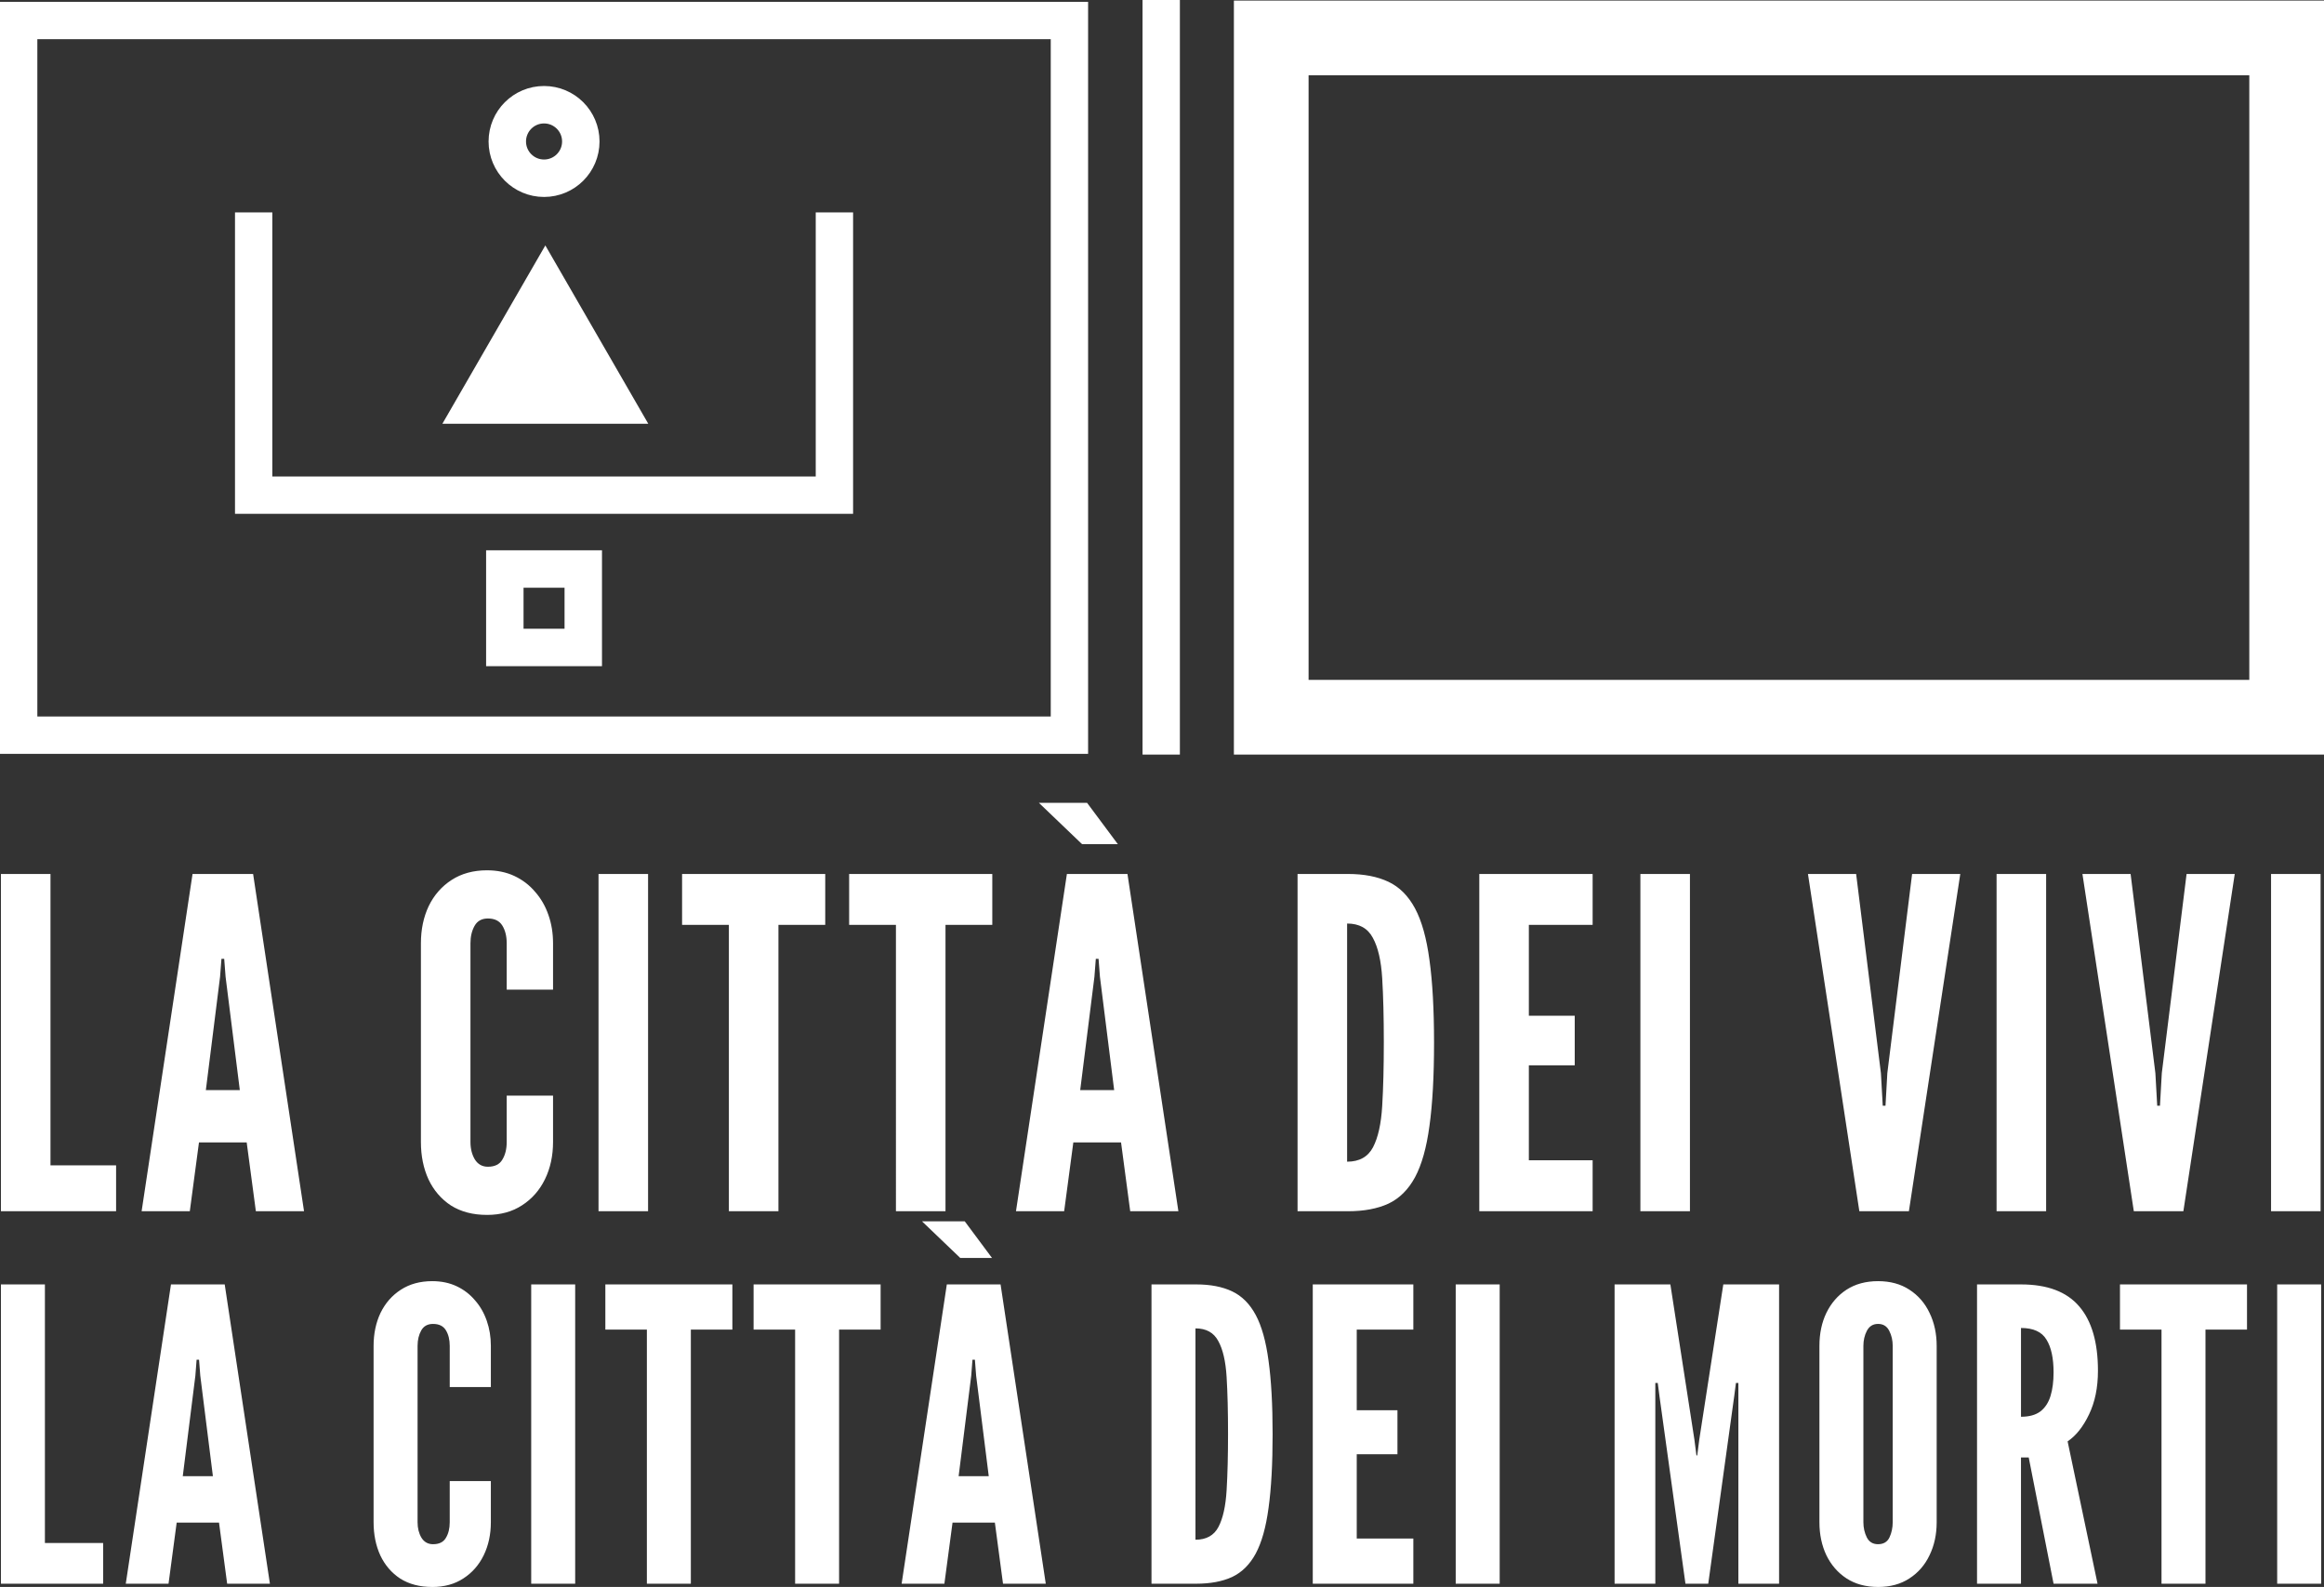
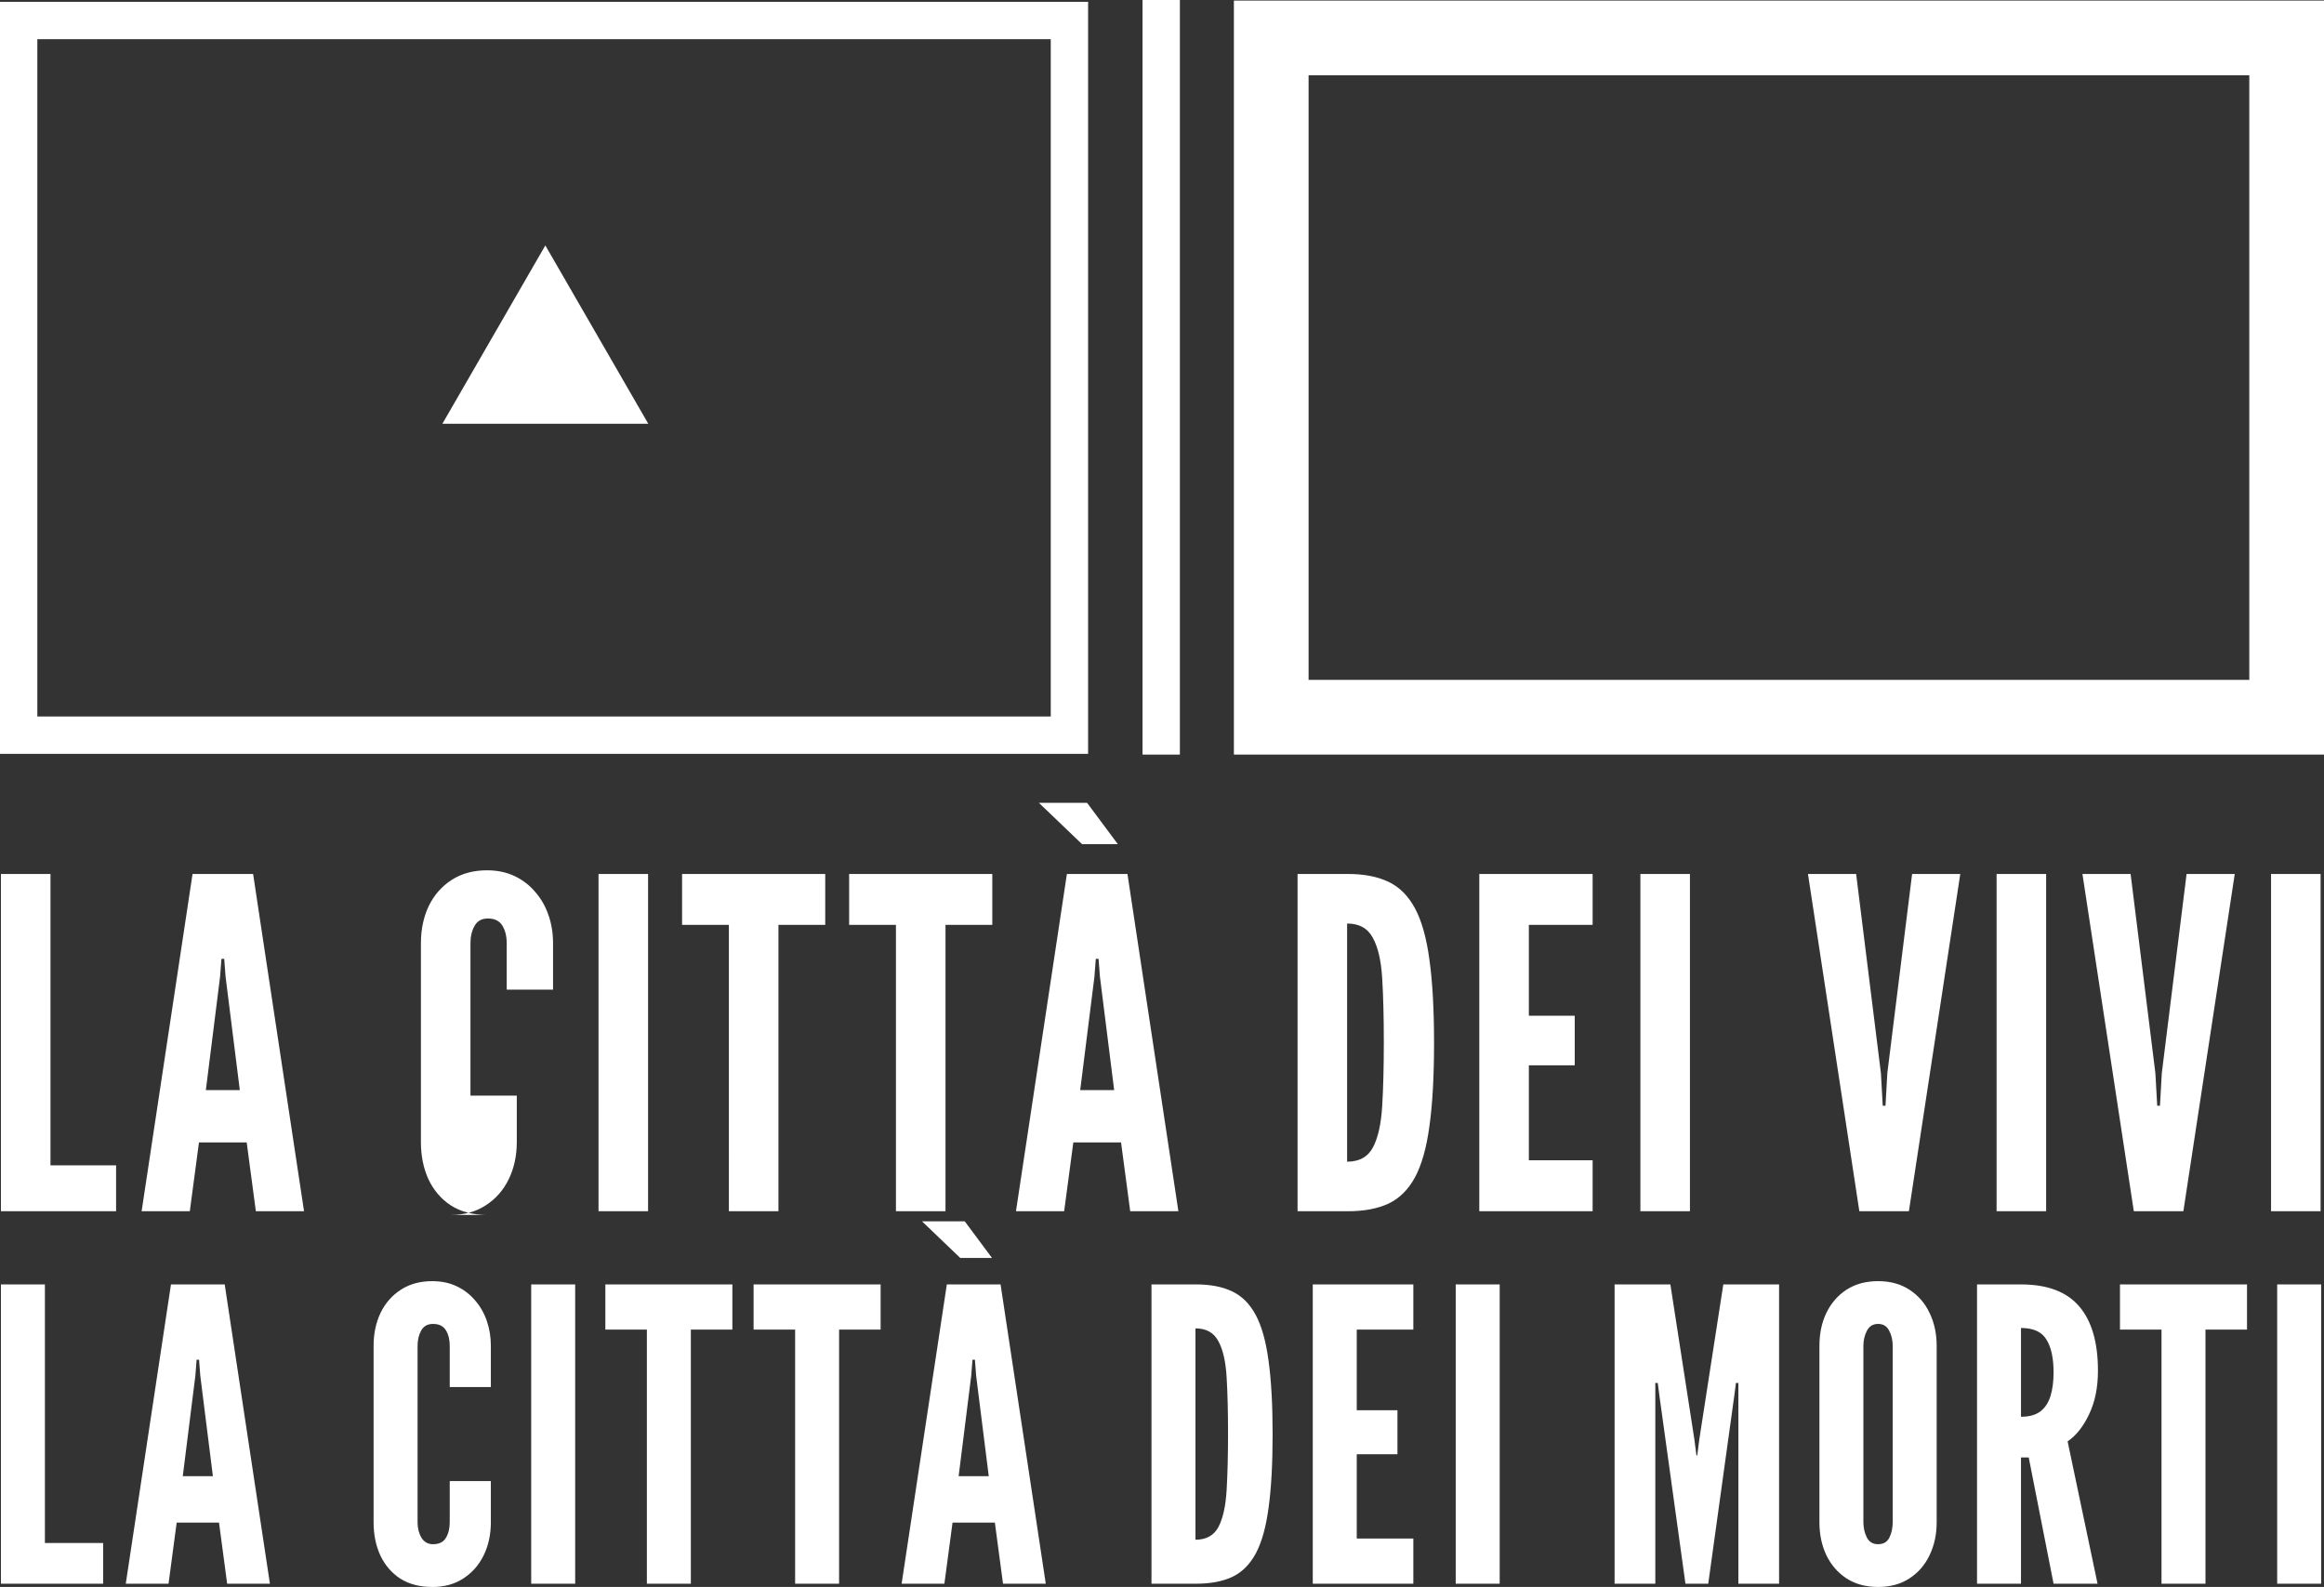
<svg xmlns="http://www.w3.org/2000/svg" width="938.482" height="640.779" viewBox="0 0 248.307 169.539" version="1.1" id="svg1">
  <rect x="0" y="0" width="248.307" height="169.539" fill="#333333" stroke="none" />
  <defs id="defs1" />
  <rect style="fill:none;stroke:#ffffff;stroke-width:7.981" id="rect54" width="108.491" height="72.573" x="135.825" y="4.051" />
  <path id="path54" style="fill:none;stroke:#ffffff;stroke-width:3.99;stroke-dasharray:none" d="M 124.069,80.615 V 3.7510326e-8" />
-   <path id="path55" style="fill:#ffffff;stroke-width:0.998" d="M 25.109,22.692 V 54.894 H 44.641 71.617 91.148 V 22.692 h -3.991 v 28.212 H 71.617 44.641 29.099 v -28.212 z" />
-   <rect style="fill:none;stroke:#ffffff;stroke-width:4;stroke-dasharray:none" id="rect55" width="8.381" height="8.381" x="53.938" y="60.788" />
  <rect style="fill:none;stroke:#ffffff;stroke-width:3.99" id="rect56" width="112.267" height="76.35" x="1.995" y="2.191" />
  <path style="fill:#ffffff;fill-opacity:1;stroke:none;stroke-width:6.125;stroke-dasharray:none" id="path56" d="M 47.267,45.269 58.266,26.219 69.264,45.269 Z" />
-   <circle style="fill:none;fill-opacity:1;stroke:#ffffff;stroke-width:4;stroke-dasharray:none" id="circle56" cx="58.129" cy="15.114" r="3.927" />
-   <path d="M 0.1,129.399 V 93.368 h 5.294 v 31.129 h 7.01 v 4.902 z m 15.031,0 5.441,-36.031 h 6.471 l 5.441,36.031 h -5.147 l -0.98,-7.353 h -5.098 l -0.98,7.353 z m 6.863,-12.942 h 3.628 l -1.52,-12.109 -0.147,-1.912 h -0.294 l -0.147,1.912 z m 30.037,13.334 q -2.255,0 -3.848,-1.005 -1.569,-1.029 -2.402,-2.794 -0.809,-1.765 -0.809,-3.995 v -21.227 q 0,-2.206 0.833,-3.971 0.858,-1.765 2.451,-2.794 1.593,-1.029 3.775,-1.029 1.642,0 2.941,0.613 1.299,0.613 2.206,1.691 0.931,1.054 1.422,2.476 0.49,1.397 0.49,3.015 v 4.951 h -4.951 v -4.951 q 0,-1.128 -0.466,-1.887 -0.466,-0.76 -1.544,-0.76 -0.98,0 -1.422,0.784 -0.441,0.784 -0.441,1.863 v 21.227 q 0,1.078 0.466,1.863 0.49,0.784 1.397,0.784 1.103,0 1.544,-0.76 0.466,-0.76 0.466,-1.887 v -4.951 h 4.951 v 4.951 q 0,2.206 -0.858,3.971 -0.858,1.765 -2.451,2.794 -1.569,1.029 -3.75,1.029 z m 11.918,-0.392 V 93.368 h 5.294 v 36.031 z m 13.928,0 V 98.809 h -5 v -5.441 h 15.295 v 5.441 h -5 v 30.59 z m 17.849,0 V 98.809 h -5 v -5.441 h 15.295 v 5.441 h -5 v 30.59 z m 12.825,0 5.441,-36.031 h 6.471 l 5.441,36.031 h -5.147 l -0.98,-7.353 h -5.098 l -0.98,7.353 z m 6.863,-12.942 h 3.628 l -1.52,-12.109 -0.147,-1.912 h -0.294 l -0.147,1.912 z m 4.02,-26.276 h -3.824 l -4.608,-4.412 h 5.147 z m 19.203,39.218 V 93.368 h 5.392 q 2.549,0 4.314,0.833 1.765,0.833 2.843,2.843 1.078,2.01 1.544,5.515 0.49,3.505 0.49,8.849 0,5.368 -0.49,8.873 -0.466,3.481 -1.544,5.49 -1.078,1.985 -2.843,2.819 -1.765,0.809 -4.314,0.809 z m 5.294,-5.294 q 1.961,0 2.77,-1.544 0.809,-1.544 0.98,-4.412 0.172,-2.868 0.172,-6.814 0,-3.995 -0.172,-6.814 -0.172,-2.843 -1.005,-4.338 -0.809,-1.52 -2.745,-1.52 z m 14.124,5.294 V 93.368 h 12.109 v 5.441 h -6.814 v 9.706 h 4.902 v 5.294 h -4.902 v 10.148 h 6.814 v 5.441 z m 17.212,0 V 93.368 h 5.294 v 36.031 z m 23.394,0 -5.49,-36.031 h 5.147 l 2.647,21.276 0.196,3.481 h 0.294 l 0.196,-3.481 2.647,-21.276 h 5.147 l -5.49,36.031 z m 14.663,0 V 93.368 h 5.294 v 36.031 z m 14.663,0 -5.49,-36.031 h 5.147 l 2.647,21.276 0.196,3.481 h 0.294 l 0.196,-3.481 2.647,-21.276 h 5.147 l -5.49,36.031 z m 14.663,0 V 93.368 h 5.294 v 36.031 z" id="text1" style="font-size:49.022px;line-height:1.2;font-family:'League Gothic';-inkscape-font-specification:'League Gothic, Normal';letter-spacing:1.182px;fill:#ffffff;stroke-width:1.396;stroke-linejoin:round" aria-label="LA CITTÀ DEI VIVI" />
+   <path d="M 0.1,129.399 V 93.368 h 5.294 v 31.129 h 7.01 v 4.902 z m 15.031,0 5.441,-36.031 h 6.471 l 5.441,36.031 h -5.147 l -0.98,-7.353 h -5.098 l -0.98,7.353 z m 6.863,-12.942 h 3.628 l -1.52,-12.109 -0.147,-1.912 h -0.294 l -0.147,1.912 z m 30.037,13.334 q -2.255,0 -3.848,-1.005 -1.569,-1.029 -2.402,-2.794 -0.809,-1.765 -0.809,-3.995 v -21.227 q 0,-2.206 0.833,-3.971 0.858,-1.765 2.451,-2.794 1.593,-1.029 3.775,-1.029 1.642,0 2.941,0.613 1.299,0.613 2.206,1.691 0.931,1.054 1.422,2.476 0.49,1.397 0.49,3.015 v 4.951 h -4.951 v -4.951 q 0,-1.128 -0.466,-1.887 -0.466,-0.76 -1.544,-0.76 -0.98,0 -1.422,0.784 -0.441,0.784 -0.441,1.863 v 21.227 v -4.951 h 4.951 v 4.951 q 0,2.206 -0.858,3.971 -0.858,1.765 -2.451,2.794 -1.569,1.029 -3.75,1.029 z m 11.918,-0.392 V 93.368 h 5.294 v 36.031 z m 13.928,0 V 98.809 h -5 v -5.441 h 15.295 v 5.441 h -5 v 30.59 z m 17.849,0 V 98.809 h -5 v -5.441 h 15.295 v 5.441 h -5 v 30.59 z m 12.825,0 5.441,-36.031 h 6.471 l 5.441,36.031 h -5.147 l -0.98,-7.353 h -5.098 l -0.98,7.353 z m 6.863,-12.942 h 3.628 l -1.52,-12.109 -0.147,-1.912 h -0.294 l -0.147,1.912 z m 4.02,-26.276 h -3.824 l -4.608,-4.412 h 5.147 z m 19.203,39.218 V 93.368 h 5.392 q 2.549,0 4.314,0.833 1.765,0.833 2.843,2.843 1.078,2.01 1.544,5.515 0.49,3.505 0.49,8.849 0,5.368 -0.49,8.873 -0.466,3.481 -1.544,5.49 -1.078,1.985 -2.843,2.819 -1.765,0.809 -4.314,0.809 z m 5.294,-5.294 q 1.961,0 2.77,-1.544 0.809,-1.544 0.98,-4.412 0.172,-2.868 0.172,-6.814 0,-3.995 -0.172,-6.814 -0.172,-2.843 -1.005,-4.338 -0.809,-1.52 -2.745,-1.52 z m 14.124,5.294 V 93.368 h 12.109 v 5.441 h -6.814 v 9.706 h 4.902 v 5.294 h -4.902 v 10.148 h 6.814 v 5.441 z m 17.212,0 V 93.368 h 5.294 v 36.031 z m 23.394,0 -5.49,-36.031 h 5.147 l 2.647,21.276 0.196,3.481 h 0.294 l 0.196,-3.481 2.647,-21.276 h 5.147 l -5.49,36.031 z m 14.663,0 V 93.368 h 5.294 v 36.031 z m 14.663,0 -5.49,-36.031 h 5.147 l 2.647,21.276 0.196,3.481 h 0.294 l 0.196,-3.481 2.647,-21.276 h 5.147 l -5.49,36.031 z m 14.663,0 V 93.368 h 5.294 v 36.031 z" id="text1" style="font-size:49.022px;line-height:1.2;font-family:'League Gothic';-inkscape-font-specification:'League Gothic, Normal';letter-spacing:1.182px;fill:#ffffff;stroke-width:1.396;stroke-linejoin:round" aria-label="LA CITTÀ DEI VIVI" />
  <path d="m 0.1,169.191 v -31.973 h 4.698 v 27.623 h 6.221 v 4.35 z m 13.338,0 4.829,-31.973 h 5.742 l 4.829,31.973 h -4.568 l -0.87,-6.525 h -4.524 l -0.87,6.525 z m 6.09,-11.484 h 3.219 l -1.349,-10.745 -0.131,-1.697 h -0.261 l -0.131,1.697 z m 26.653,11.832 q -2.001,0 -3.415,-0.892 -1.392,-0.914 -2.132,-2.48 -0.718,-1.566 -0.718,-3.545 V 143.787 q 0,-1.958 0.74,-3.524 0.761,-1.566 2.175,-2.48 1.414,-0.914 3.35,-0.914 1.457,0 2.61,0.544 1.153,0.544 1.958,1.501 0.827,0.935 1.262,2.197 0.435,1.24 0.435,2.675 v 4.394 h -4.394 V 143.787 q 0,-1.001 -0.413,-1.675 -0.413,-0.674 -1.37,-0.674 -0.87,0 -1.262,0.696 -0.392,0.696 -0.392,1.653 v 18.836 q 0,0.957 0.413,1.653 0.435,0.696 1.24,0.696 0.979,0 1.37,-0.674 0.413,-0.674 0.413,-1.675 v -4.394 h 4.394 v 4.394 q 0,1.958 -0.761,3.524 -0.761,1.566 -2.175,2.48 -1.392,0.914 -3.328,0.914 z m 10.575,-0.348 v -31.973 h 4.698 v 31.973 z m 12.359,0 v -27.144 h -4.437 v -4.829 h 13.572 v 4.829 h -4.437 v 27.144 z m 15.839,0 v -27.144 h -4.437 v -4.829 h 13.572 v 4.829 H 89.652 v 27.144 z m 11.38,0 4.829,-31.973 h 5.742 l 4.829,31.973 h -4.568 l -0.87,-6.525 h -4.524 l -0.87,6.525 z m 6.09,-11.484 h 3.219 l -1.349,-10.745 -0.131,-1.697 h -0.261 l -0.131,1.697 z m 3.567,-23.316 h -3.393 l -4.089,-3.915 h 4.568 z m 17.04,34.8 v -31.973 h 4.785 q 2.262,0 3.828,0.74 1.566,0.74 2.523,2.523 0.957,1.784 1.37,4.894 0.435,3.11 0.435,7.852 0,4.763 -0.435,7.874 -0.413,3.089 -1.37,4.872 -0.957,1.762 -2.523,2.501 -1.566,0.718 -3.828,0.718 z m 4.698,-4.698 q 1.74,0 2.458,-1.37 0.718,-1.37 0.87,-3.915 0.152,-2.545 0.152,-6.047 0,-3.545 -0.152,-6.047 -0.152,-2.523 -0.892,-3.85 -0.718,-1.349 -2.436,-1.349 z m 12.533,4.698 v -31.973 h 10.745 v 4.829 h -6.047 v 8.613 h 4.35 v 4.698 h -4.35 v 9.005 h 6.047 v 4.829 z m 15.273,0 v -31.973 h 4.698 v 31.973 z m 16.975,0 v -31.973 h 5.96 l 2.567,16.574 0.218,1.697 h 0.087 l 0.217,-1.697 2.567,-16.574 h 5.96 v 31.973 h -4.35 v -21.446 h -0.261 l -0.174,1.349 -2.784,20.097 h -2.436 l -2.784,-20.097 -0.174,-1.349 h -0.261 v 21.446 z m 28.15,0.348 q -1.958,0 -3.371,-0.914 -1.392,-0.914 -2.153,-2.48 -0.74,-1.566 -0.74,-3.524 V 143.787 q 0,-1.979 0.74,-3.524 0.761,-1.566 2.153,-2.48 1.414,-0.914 3.371,-0.914 1.958,0 3.35,0.914 1.414,0.914 2.153,2.48 0.761,1.566 0.761,3.524 v 18.836 q 0,1.958 -0.761,3.524 -0.74,1.566 -2.153,2.48 -1.392,0.914 -3.35,0.914 z m 0,-4.568 q 0.87,0 1.218,-0.718 0.348,-0.74 0.348,-1.631 V 143.787 q 0,-0.892 -0.37,-1.61 -0.37,-0.74 -1.196,-0.74 -0.805,0 -1.196,0.74 -0.37,0.718 -0.37,1.61 v 18.836 q 0,0.892 0.37,1.631 0.37,0.718 1.196,0.718 z m 10.575,4.22 v -31.973 h 4.698 q 4.22,0 6.221,2.349 2.001,2.327 2.001,6.873 0,2.697 -0.957,4.676 -0.935,1.958 -2.284,2.871 l 3.197,15.203 h -4.698 l -2.654,-13.485 h -0.827 v 13.485 z m 4.698,-17.835 q 1.305,0 2.066,-0.566 0.761,-0.587 1.088,-1.653 0.326,-1.066 0.326,-2.523 0,-2.284 -0.761,-3.502 -0.74,-1.24 -2.719,-1.24 z m 15.012,17.835 v -27.144 h -4.437 v -4.829 h 13.572 v 4.829 h -4.437 v 27.144 z m 12.359,0 v -31.973 h 4.698 v 31.973 z" id="text2" style="font-size:43.501px;line-height:1.2;font-family:'League Gothic';-inkscape-font-specification:'League Gothic, Normal';letter-spacing:1.049px;fill:#ffffff;stroke-width:1.239;stroke-linejoin:round" aria-label="LA CITTÀ DEI MORTI" />
</svg>